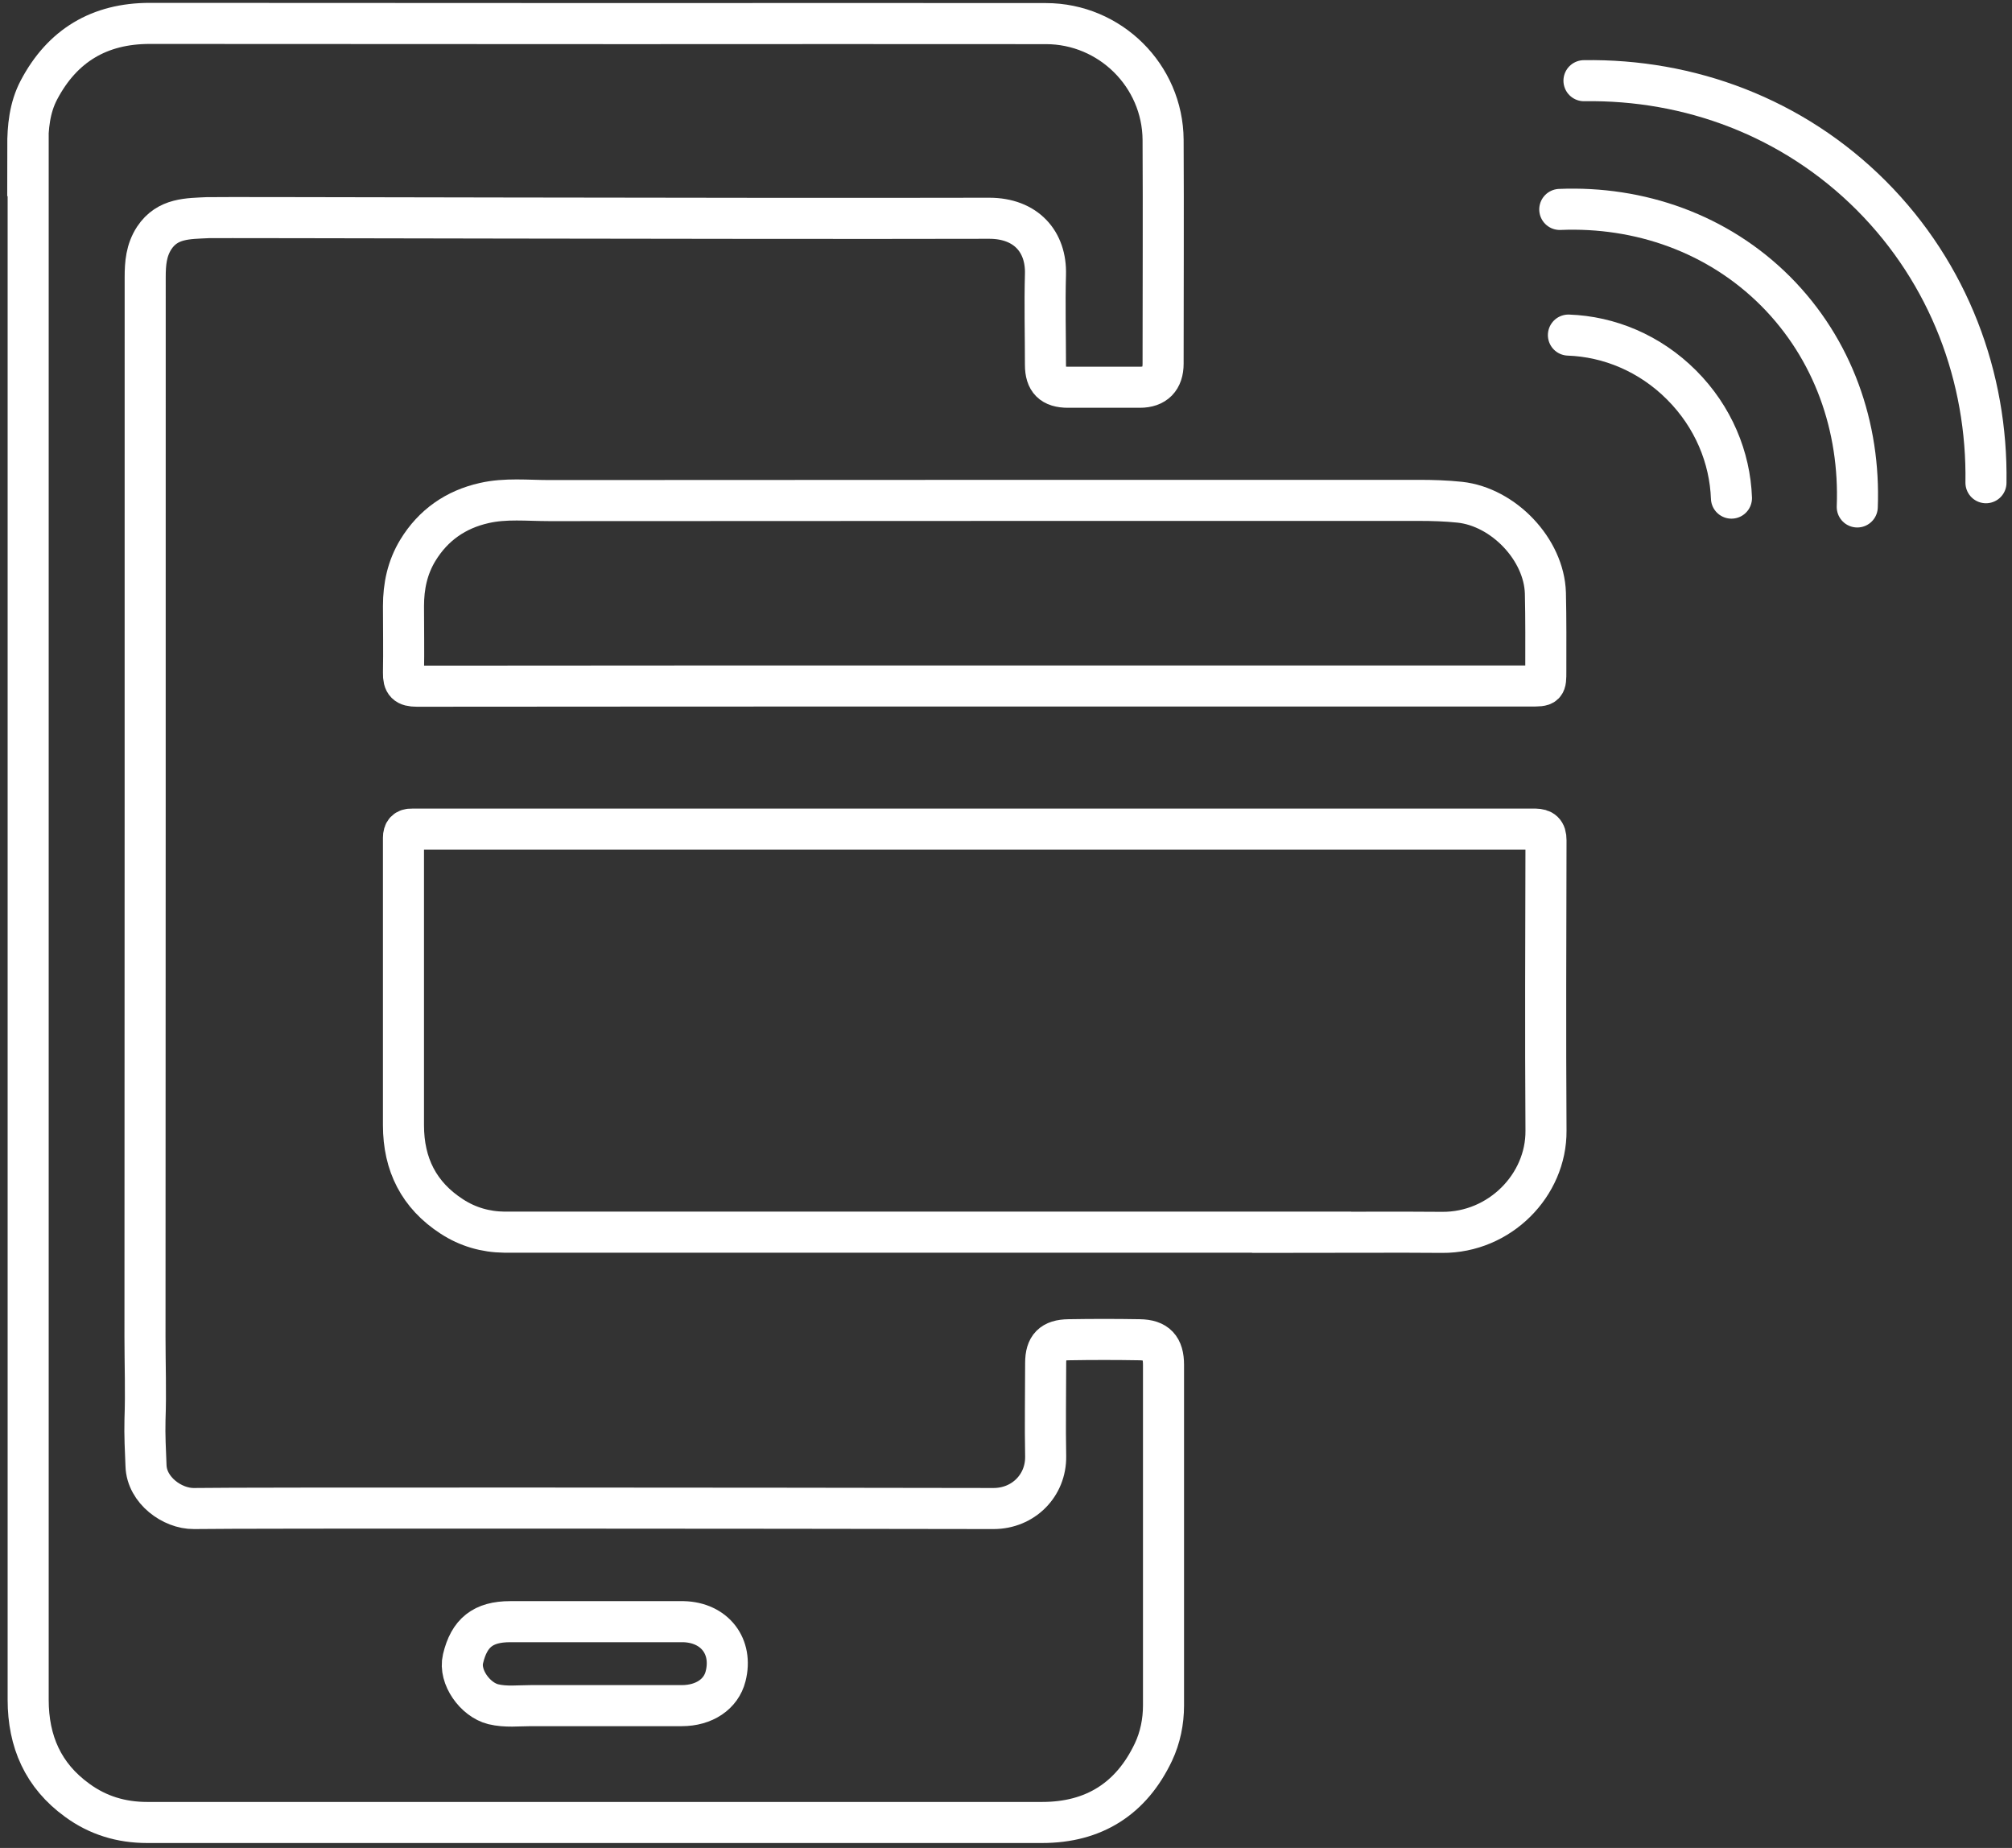
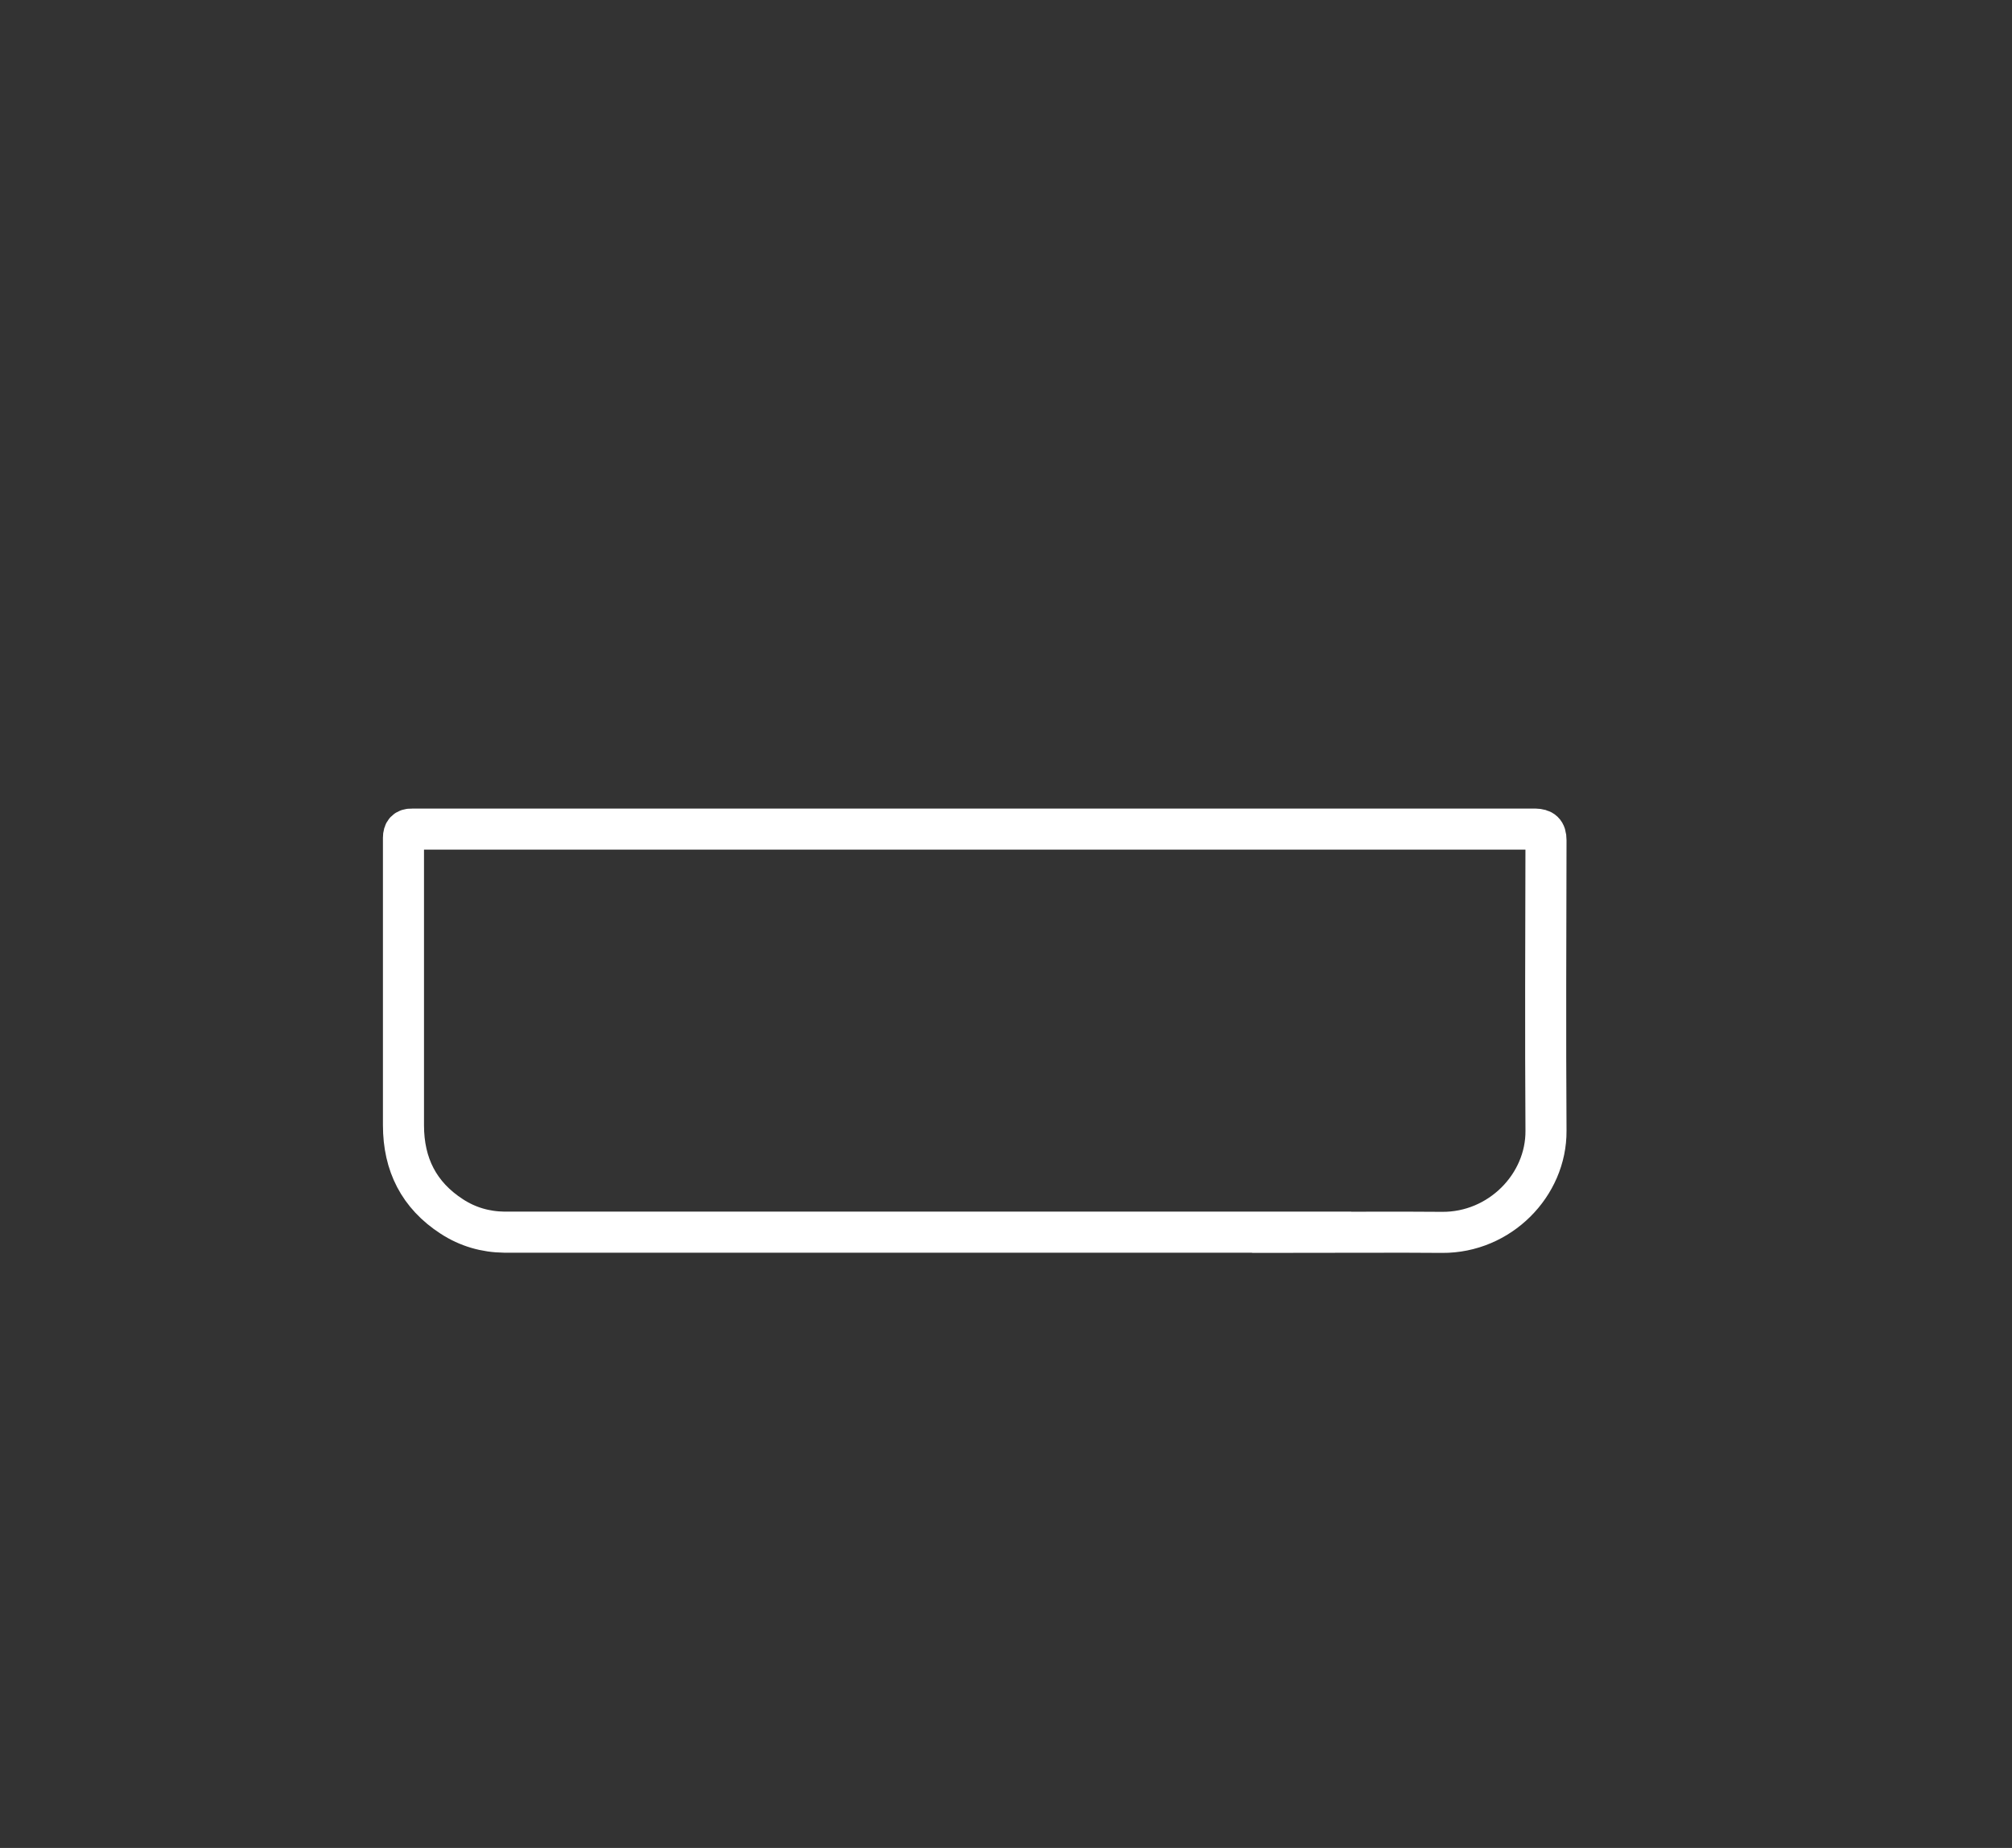
<svg xmlns="http://www.w3.org/2000/svg" width="98" height="90" viewBox="0 0 98 90" fill="none">
  <rect x="0" y="0" width="98" height="90" fill="#333333" stroke="none" />
-   <path d="M1.352 7.15C1.352 6.19 1.442 5.25 1.892 4.39C3.032 2.22 4.842 1.14 7.292 1.14C15.092 1.14 22.892 1.15 30.692 1.15C37.442 1.15 44.192 1.14 50.942 1.15C54.072 1.15 56.632 3.69 56.652 6.81C56.672 10.44 56.652 14.08 56.652 17.71C56.652 18.46 56.262 18.86 55.522 18.86C54.352 18.86 53.192 18.86 52.022 18.86C51.252 18.86 50.922 18.53 50.922 17.77C50.922 16.3 50.882 14.83 50.922 13.37C50.972 11.77 49.972 10.63 48.182 10.63C35.782 10.66 10.412 10.58 10.132 10.6C9.162 10.65 8.162 10.61 7.512 11.59C7.122 12.19 7.072 12.83 7.072 13.5C7.072 30.7 7.072 47.91 7.062 65.11C7.062 66.46 7.112 67.8 7.062 69.15C7.042 69.9 7.082 70.64 7.112 71.39C7.152 72.58 8.392 73.48 9.442 73.47C11.742 73.43 37.712 73.45 48.392 73.47C49.842 73.47 50.952 72.35 50.932 70.93C50.902 69.41 50.932 67.9 50.932 66.38C50.932 65.59 51.252 65.26 52.052 65.25C53.202 65.23 54.352 65.23 55.502 65.25C56.332 65.26 56.672 65.63 56.672 66.47C56.672 71 56.672 78.52 56.672 83.06C56.672 83.85 56.512 84.63 56.182 85.33C55.102 87.61 53.272 88.76 50.762 88.76C42.942 88.76 35.122 88.76 27.312 88.76C20.592 88.76 13.872 88.76 7.162 88.76C5.912 88.76 4.772 88.42 3.762 87.68C2.102 86.48 1.372 84.82 1.372 82.78C1.372 70.66 1.372 55.56 1.372 43.44C1.372 31.34 1.372 19.23 1.372 7.13L1.352 7.15ZM24.852 78.98C23.532 78.98 22.852 79.52 22.552 80.79C22.342 81.67 23.142 82.78 24.022 83C24.642 83.15 25.242 83.07 25.852 83.07C28.302 83.07 30.752 83.07 33.202 83.07C34.302 83.07 35.122 82.51 35.342 81.64C35.712 80.19 34.812 79.02 33.292 78.98C33.262 78.98 33.222 78.98 33.192 78.98C31.792 78.98 30.392 78.98 28.992 78.98C27.612 78.98 26.222 78.98 24.842 78.98H24.852Z" stroke="white" stroke-width="2" stroke-miterlimit="10" />
  <path d="M63.392 60.02C65.672 60.02 67.962 60 70.242 60.02C73.052 60.04 75.322 57.72 75.302 55.07C75.272 50.35 75.292 45.63 75.302 40.92C75.302 40.51 75.132 40.39 74.782 40.38C74.612 40.38 74.452 40.38 74.282 40.38C56.362 40.38 38.442 40.38 20.522 40.38C20.372 40.38 20.222 40.38 20.072 40.38C19.772 40.37 19.652 40.52 19.652 40.8C19.652 40.9 19.652 41 19.652 41.1C19.652 45.67 19.652 50.24 19.652 54.8C19.652 56.71 20.402 58.21 22.012 59.25C22.782 59.75 23.642 60 24.562 60.01C26.762 60.01 53.832 60.01 63.402 60.01L63.392 60.02Z" stroke="white" stroke-width="2" stroke-miterlimit="10" />
-   <path d="M47.453 33.41C56.483 33.41 65.523 33.41 74.553 33.41C75.293 33.41 75.293 33.41 75.293 32.69C75.293 31.42 75.303 30.16 75.273 28.89C75.213 26.76 73.233 24.69 71.103 24.46C70.433 24.39 69.773 24.37 69.113 24.37C54.993 24.37 40.873 24.37 26.753 24.38C25.703 24.38 24.623 24.26 23.583 24.5C22.203 24.81 21.103 25.57 20.353 26.8C19.843 27.64 19.653 28.55 19.653 29.52C19.653 30.6 19.673 31.69 19.653 32.77C19.643 33.27 19.793 33.42 20.303 33.42C29.353 33.41 38.403 33.41 47.453 33.41Z" stroke="white" stroke-width="2" stroke-miterlimit="10" />
-   <path d="M84.335 24.26C84.264 22.29 83.454 20.3 81.904 18.75C80.355 17.2 78.374 16.39 76.394 16.32" stroke="white" stroke-width="2" stroke-miterlimit="10" stroke-linecap="round" />
-   <path d="M90.463 24.69C90.613 20.81 89.303 17.01 86.483 14.18C83.663 11.36 79.853 10.04 75.973 10.2" stroke="white" stroke-width="2" stroke-miterlimit="10" stroke-linecap="round" />
-   <path d="M96.732 23.51C96.812 18.4 94.952 13.34 91.142 9.52C87.322 5.7 82.272 3.85 77.152 3.93" stroke="white" stroke-width="2" stroke-miterlimit="10" stroke-linecap="round" />
</svg>